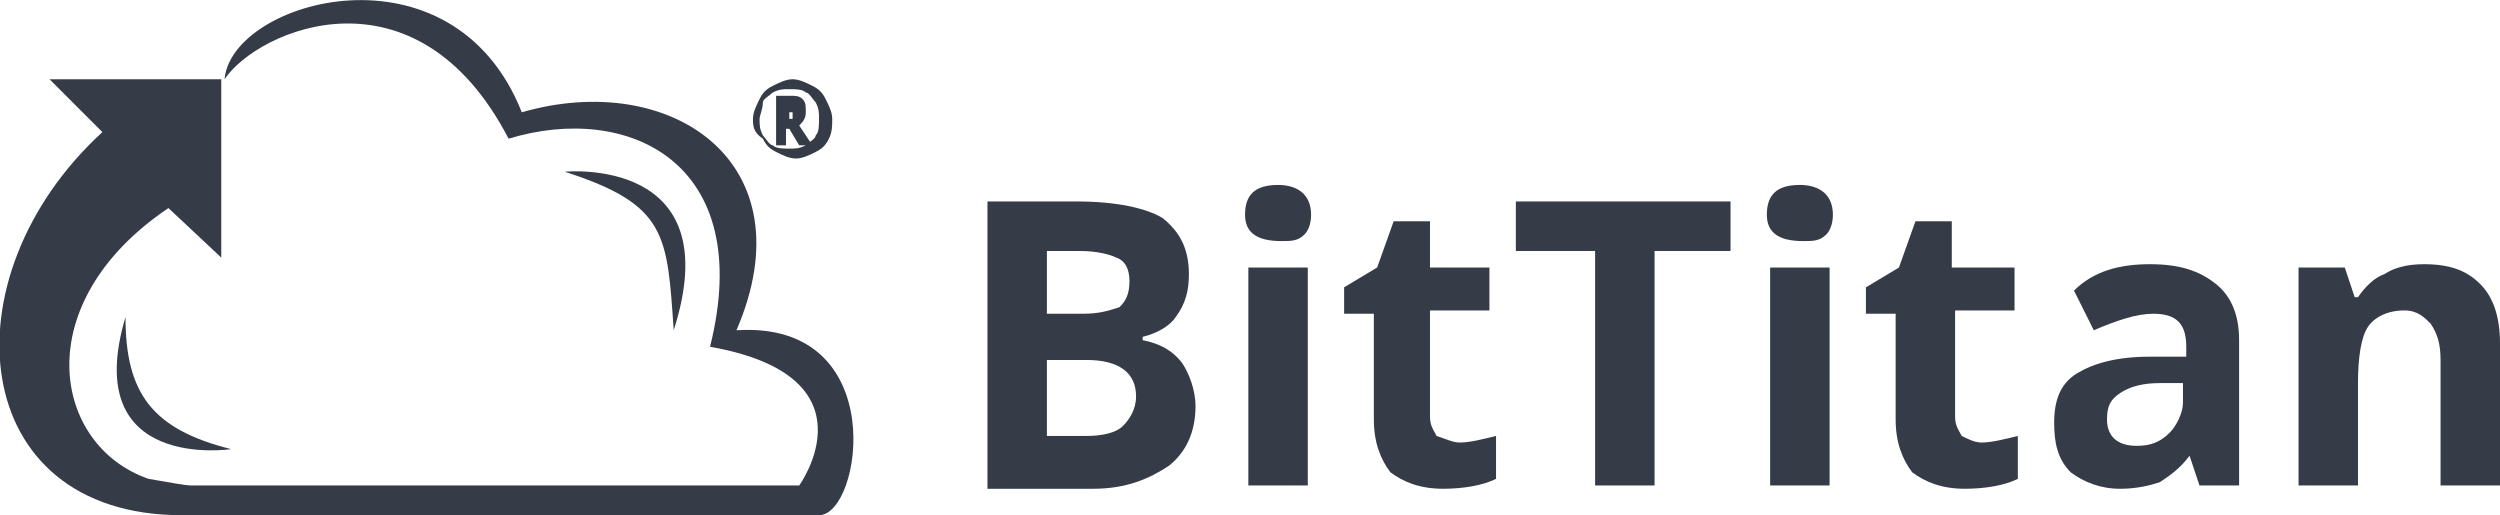
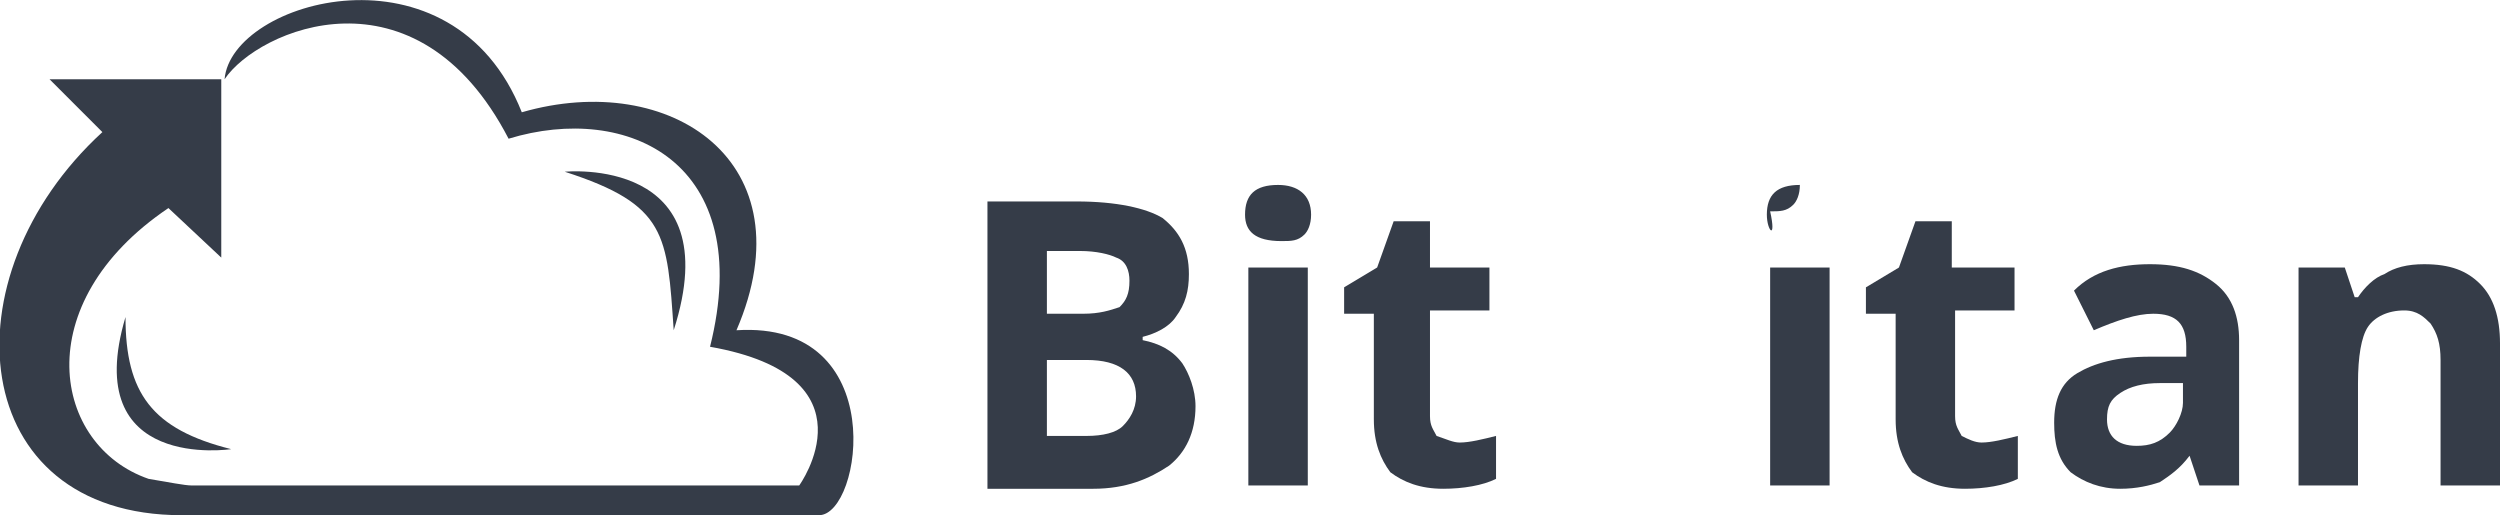
<svg xmlns="http://www.w3.org/2000/svg" version="1.1" id="Layer_1" x="0px" y="0px" viewBox="0 0 75.7 15.6" style="enable-background:new 0 0 75.7 15.6;" xml:space="preserve">
  <style type="text/css">
	.st0{fill:#353C48;}
</style>
  <g>
    <path class="st0" d="M29.9,6.1h2.7c1.2,0,2.1,0.2,2.6,0.5C35.7,7,36,7.5,36,8.3c0,0.5-0.1,0.9-0.4,1.3c-0.2,0.3-0.6,0.5-1,0.6v0.1   c0.5,0.1,0.9,0.3,1.2,0.7c0.2,0.3,0.4,0.8,0.4,1.3c0,0.8-0.3,1.4-0.8,1.8c-0.6,0.4-1.3,0.7-2.3,0.7h-3.2V6.1z M31.7,9.5h1.1   c0.5,0,0.8-0.1,1.1-0.2c0.2-0.2,0.3-0.4,0.3-0.8c0-0.3-0.1-0.6-0.4-0.7c-0.2-0.1-0.6-0.2-1.1-0.2h-1V9.5z M31.7,11v2.2h1.2   c0.5,0,0.9-0.1,1.1-0.3c0.2-0.2,0.4-0.5,0.4-0.9c0-0.7-0.5-1.1-1.5-1.1H31.7z" />
    <path class="st0" d="M37.7,6.5c0-0.6,0.3-0.9,1-0.9c0.6,0,1,0.3,1,0.9c0,0.3-0.1,0.5-0.2,0.6c-0.2,0.2-0.4,0.2-0.7,0.2   C38,7.3,37.7,7,37.7,6.5 M39.6,14.7h-1.8V8.1h1.8V14.7z" />
    <path class="st0" d="M44.2,13.4c0.3,0,0.7-0.1,1.1-0.2v1.3c-0.4,0.2-1,0.3-1.6,0.3c-0.7,0-1.2-0.2-1.6-0.5   c-0.3-0.4-0.5-0.9-0.5-1.6V9.5h-0.9V8.7l1-0.6l0.5-1.4h1.1v1.4h1.8v1.3h-1.8v3.2c0,0.3,0.1,0.4,0.2,0.6   C43.8,13.3,44,13.4,44.2,13.4" />
-     <polygon class="st0" points="50.1,14.7 48.3,14.7 48.3,7.6 45.9,7.6 45.9,6.1 52.4,6.1 52.4,7.6 50.1,7.6  " />
-     <path class="st0" d="M53.5,6.5c0-0.6,0.3-0.9,1-0.9c0.6,0,1,0.3,1,0.9c0,0.3-0.1,0.5-0.2,0.6c-0.2,0.2-0.4,0.2-0.7,0.2   C53.8,7.3,53.5,7,53.5,6.5 M55.4,14.7h-1.8V8.1h1.8V14.7z" />
+     <path class="st0" d="M53.5,6.5c0-0.6,0.3-0.9,1-0.9c0,0.3-0.1,0.5-0.2,0.6c-0.2,0.2-0.4,0.2-0.7,0.2   C53.8,7.3,53.5,7,53.5,6.5 M55.4,14.7h-1.8V8.1h1.8V14.7z" />
    <path class="st0" d="M60,13.4c0.3,0,0.7-0.1,1.1-0.2v1.3c-0.4,0.2-1,0.3-1.6,0.3c-0.7,0-1.2-0.2-1.6-0.5c-0.3-0.4-0.5-0.9-0.5-1.6   V9.5h-0.9V8.7l1-0.6l0.5-1.4h1.1v1.4H61v1.3h-1.8v3.2c0,0.3,0.1,0.4,0.2,0.6C59.6,13.3,59.8,13.4,60,13.4" />
    <path class="st0" d="M66.6,14.7l-0.3-0.9h0c-0.3,0.4-0.6,0.6-0.9,0.8c-0.3,0.1-0.7,0.2-1.2,0.2c-0.6,0-1.1-0.2-1.5-0.5   c-0.4-0.4-0.5-0.9-0.5-1.5c0-0.7,0.2-1.2,0.7-1.5c0.5-0.3,1.2-0.5,2.2-0.5l1.1,0v-0.3c0-0.7-0.3-1-1-1c-0.5,0-1.1,0.2-1.8,0.5   l-0.6-1.2C63.4,8.2,64.2,8,65.1,8c0.9,0,1.5,0.2,2,0.6c0.5,0.4,0.7,1,0.7,1.7v4.4H66.6z M66.1,11.6l-0.7,0c-0.5,0-0.9,0.1-1.2,0.3   c-0.3,0.2-0.4,0.4-0.4,0.8c0,0.5,0.3,0.8,0.9,0.8c0.4,0,0.7-0.1,1-0.4c0.2-0.2,0.4-0.6,0.4-0.9V11.6z" />
    <path class="st0" d="M75.7,14.7h-1.8v-3.8c0-0.5-0.1-0.8-0.3-1.1c-0.2-0.2-0.4-0.4-0.8-0.4c-0.5,0-0.9,0.2-1.1,0.5   c-0.2,0.3-0.3,0.9-0.3,1.7v3.1h-1.8V8.1H71L71.3,9h0.1c0.2-0.3,0.5-0.6,0.8-0.7C72.5,8.1,72.9,8,73.4,8c0.8,0,1.3,0.2,1.7,0.6   c0.4,0.4,0.6,1,0.6,1.8V14.7z" />
    <path class="st0" d="M22.3,10c2.2-5.1-2-7.9-6.5-6.6c-2.1-5.3-8.8-3.4-9-1c1-1.5,5.8-3.6,8.6,1.8c3.6-1.1,7.5,0.7,6.1,6.3   c5.1,0.9,2.7,4.2,2.7,4.2H5.9c0,0-0.1,0-0.1,0c-0.2,0-0.7-0.1-1.3-0.2c-2.9-1-3.7-5.3,0.6-8.2l1.6,1.5V2.4H1.5L3.1,4   C-1.7,8.4-1,15.6,5.5,15.6l0,0c0,0,0.1,0,0.1,0h19.2C26.1,15.6,27,9.7,22.3,10" />
    <path class="st0" d="M20.4,10c1.7-5.3-3.3-4.8-3.3-4.8C20.2,6.2,20.2,7.1,20.4,10" />
    <path class="st0" d="M3.8,9.6c-1.4,4.7,3.2,4,3.2,4C4.6,13,3.8,11.9,3.8,9.6" />
-     <path class="st0" d="M22.8,3.6c0-0.2,0.1-0.4,0.2-0.6c0.1-0.2,0.2-0.3,0.4-0.4c0.2-0.1,0.4-0.2,0.6-0.2c0.2,0,0.4,0.1,0.6,0.2   c0.2,0.1,0.3,0.2,0.4,0.4c0.1,0.2,0.2,0.4,0.2,0.6c0,0.2,0,0.4-0.1,0.6c-0.1,0.2-0.2,0.3-0.4,0.4c-0.2,0.1-0.4,0.2-0.6,0.2   c-0.2,0-0.4-0.1-0.6-0.2c-0.2-0.1-0.3-0.2-0.4-0.4C22.8,4,22.8,3.8,22.8,3.6 M23,3.6c0,0.2,0,0.3,0.1,0.5c0.1,0.1,0.2,0.3,0.3,0.3   c0.1,0.1,0.3,0.1,0.5,0.1c0.2,0,0.3,0,0.5-0.1c0.1-0.1,0.3-0.2,0.3-0.3c0.1-0.1,0.1-0.3,0.1-0.5c0-0.2,0-0.3-0.1-0.5   c-0.1-0.1-0.2-0.3-0.3-0.3c-0.1-0.1-0.3-0.1-0.5-0.1c-0.2,0-0.3,0-0.5,0.1c-0.1,0.1-0.3,0.2-0.3,0.3C23.1,3.3,23,3.5,23,3.6    M24.4,3.4c0,0.2-0.1,0.3-0.2,0.4l0.4,0.6h-0.4l-0.3-0.5h-0.1v0.5h-0.3V2.9h0.4c0.2,0,0.3,0,0.4,0.1C24.4,3.1,24.4,3.2,24.4,3.4    M23.8,3.6L23.8,3.6c0.1,0,0.2,0,0.2,0c0,0,0-0.1,0-0.1c0-0.1,0-0.1,0-0.1c0,0-0.1,0-0.1,0h0V3.6z" />
  </g>
</svg>